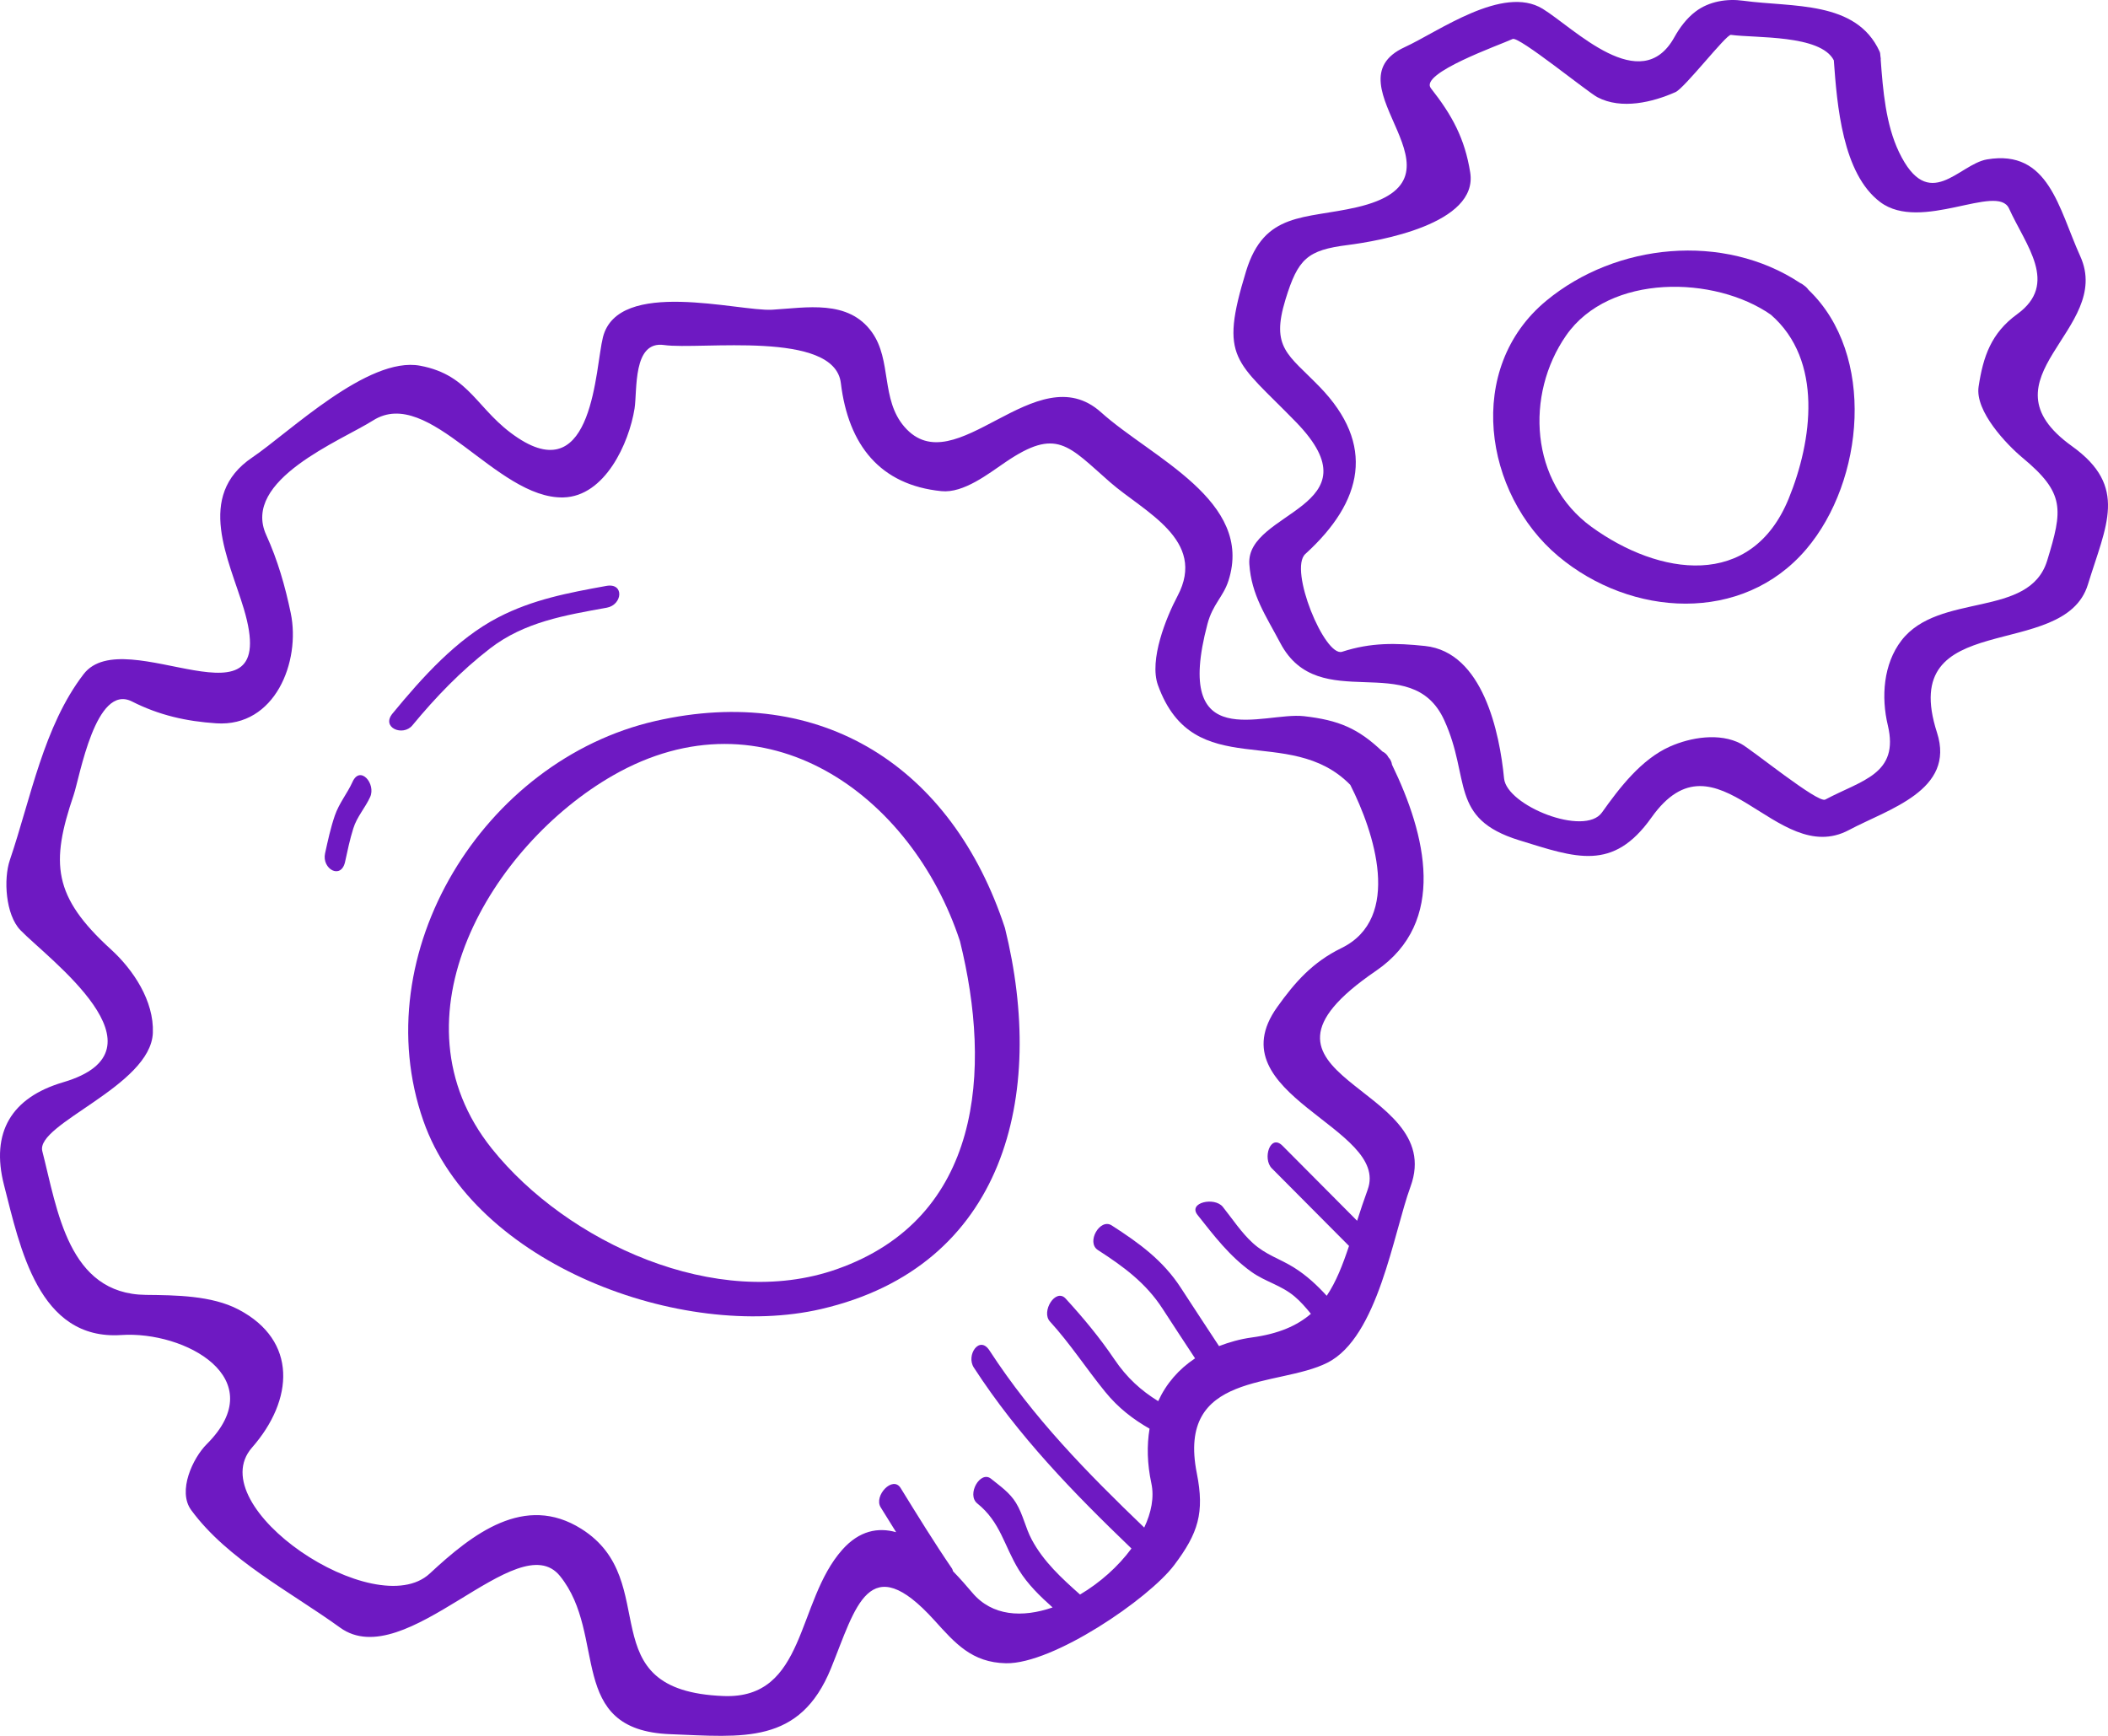
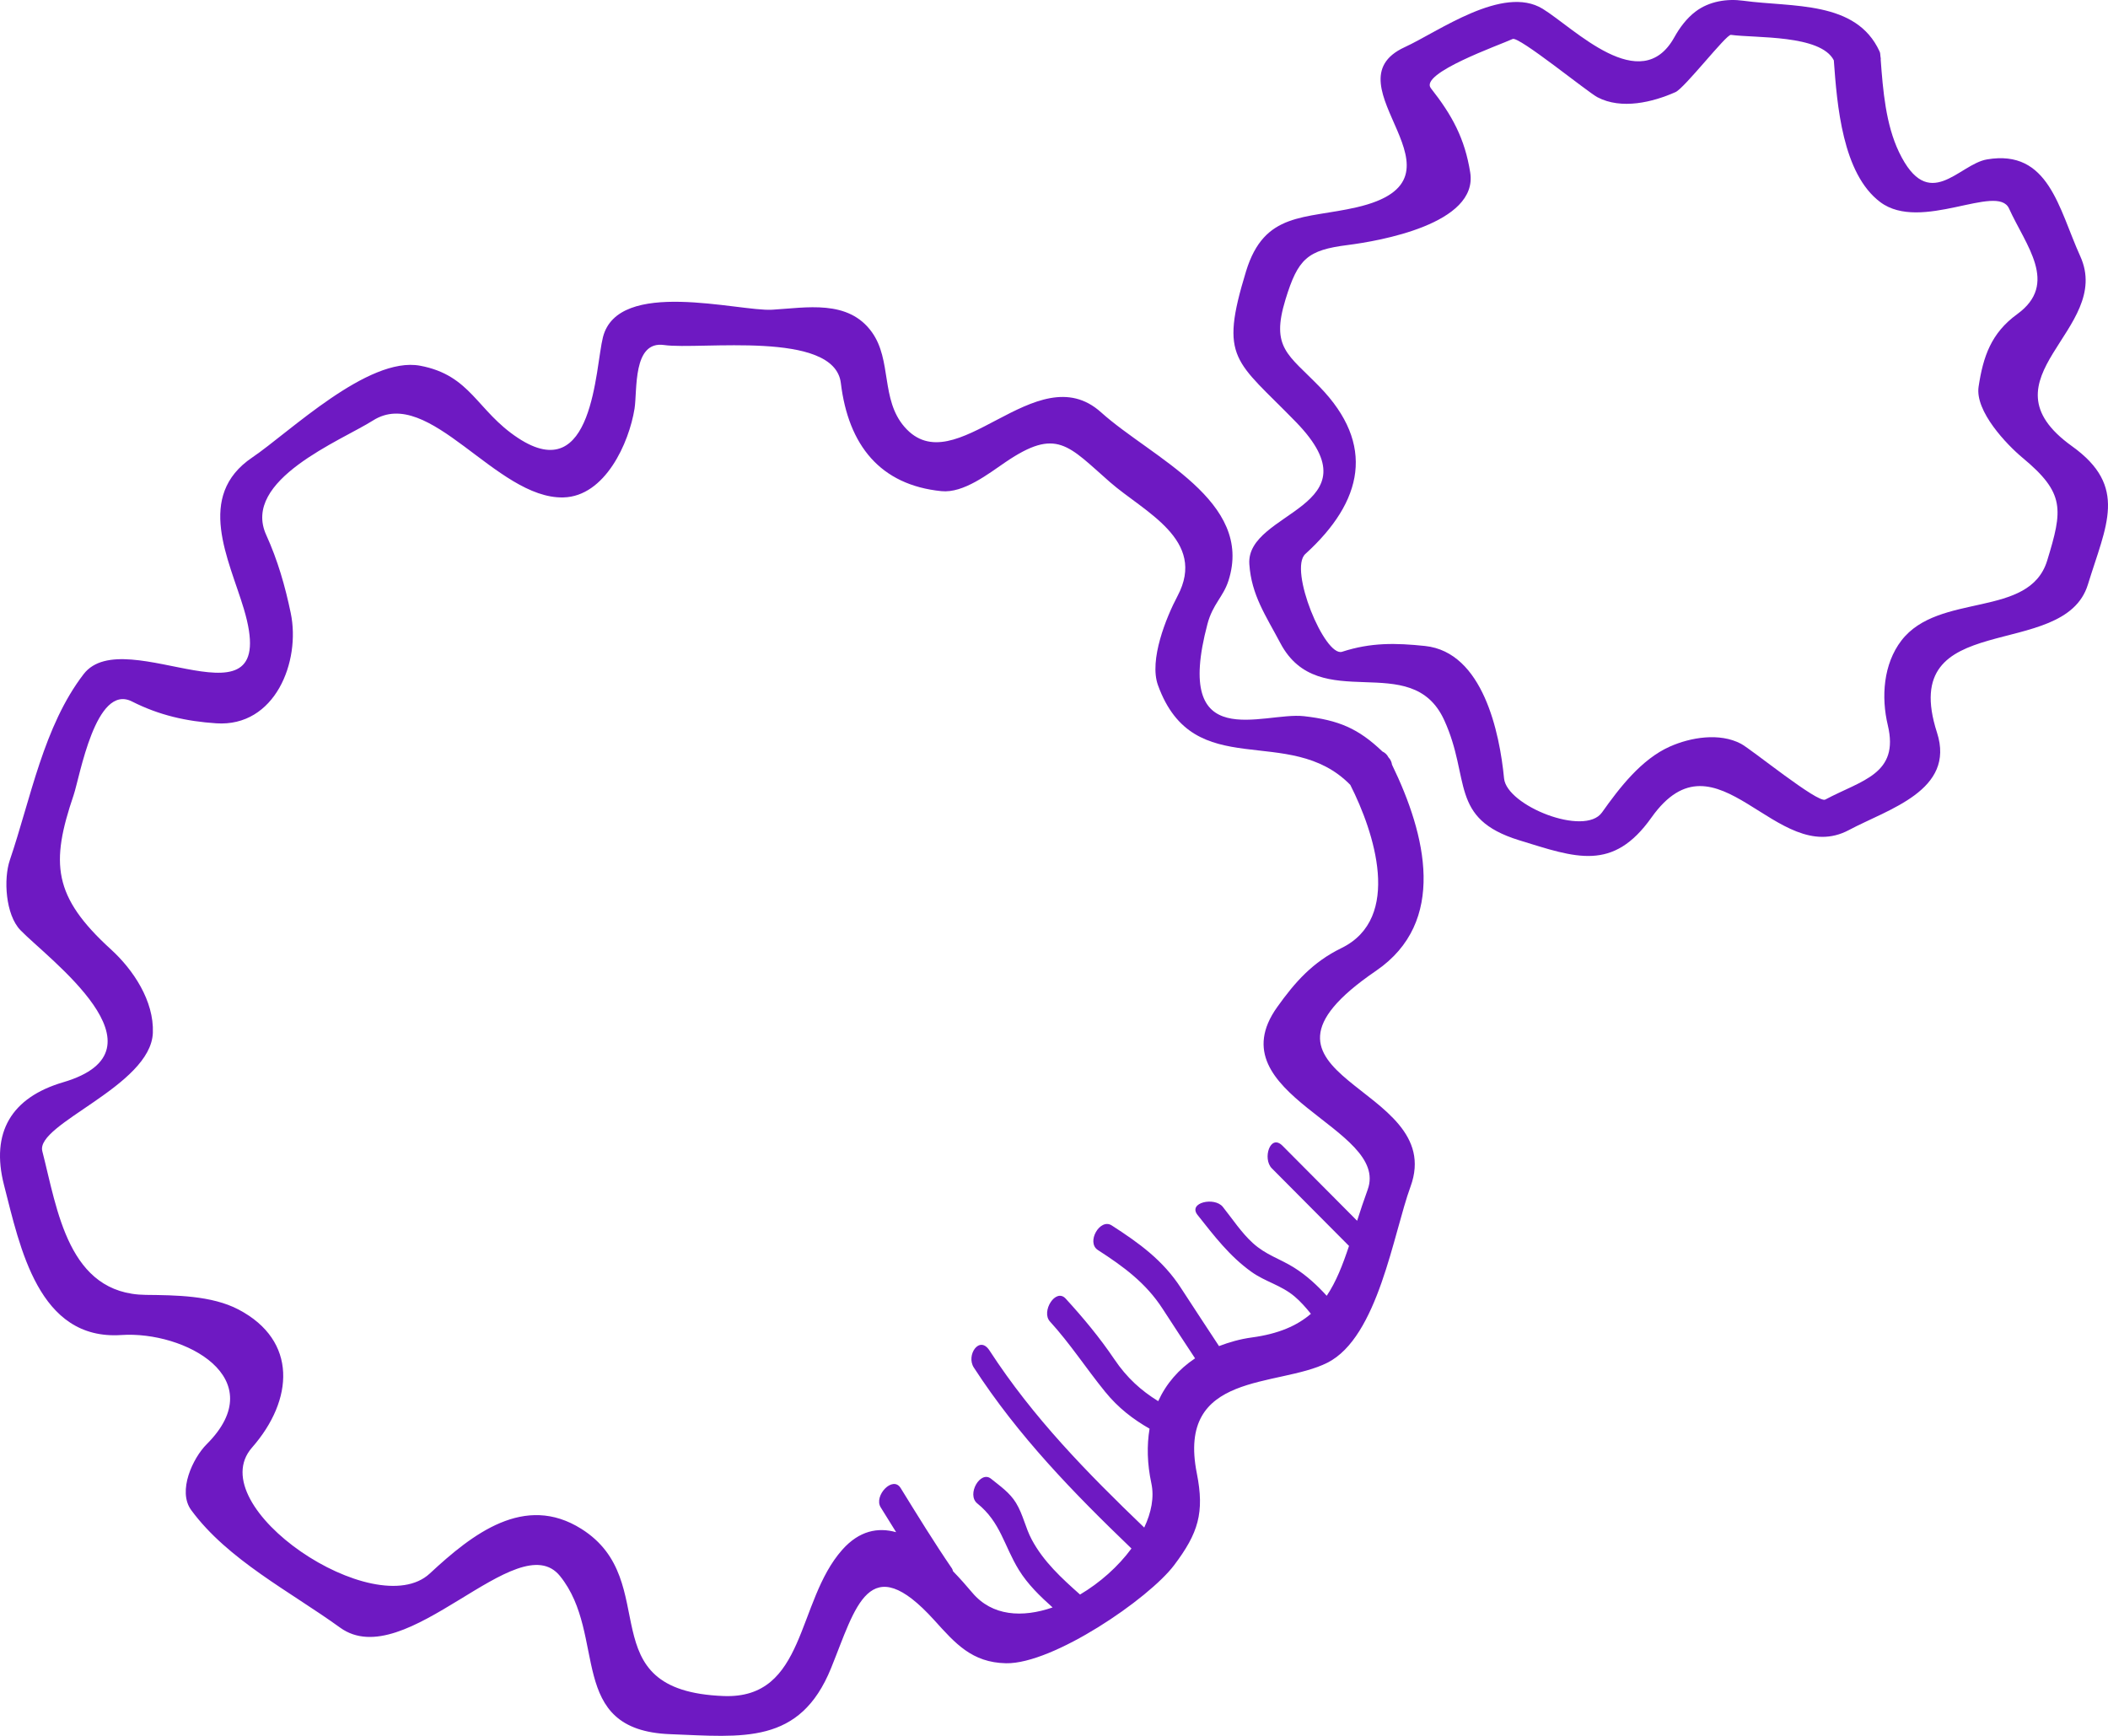
<svg xmlns="http://www.w3.org/2000/svg" width="136px" height="112px" viewBox="0 0 136 112" version="1.1">
  <title>30CF5CAB-E02E-4BFB-A4E6-EA9DE6B1AD49</title>
  <g id="Page-1" stroke="none" stroke-width="1" fill="none" fill-rule="evenodd">
    <g id="Block-brew-Supply-chain" transform="translate(-325, -7691)" fill="#6E19C2" fill-rule="nonzero">
      <g id="noun-improvement-935654" transform="translate(325, 7691)">
        <path d="M133.677,28.789 C127.545,24.393 136.363,21.281 134.212,16.537 C132.813,13.454 132.183,9.612 128.196,10.285 C126.366,10.593 124.438,13.817 122.517,9.814 C121.662,8.029 121.481,5.834 121.336,3.854 C121.35,3.784 121.326,3.705 121.318,3.629 L121.318,3.621 C121.318,3.62 121.317,3.618 121.317,3.617 C121.305,3.52 121.313,3.427 121.262,3.319 C119.753,0.018 115.642,0.482 112.47,0.047 C111.423,-0.097 110.267,0.079 109.387,0.748 C108.815,1.183 108.368,1.782 108.021,2.406 C105.865,6.288 101.555,1.811 99.529,0.569 C96.965,-1.006 92.794,2.049 90.628,3.042 C85.442,5.422 95.556,11.526 87.517,13.377 C84.165,14.149 81.574,13.641 80.392,17.498 C78.639,23.224 79.715,23.217 83.615,27.235 C88.989,32.772 80.371,32.955 80.602,36.398 C80.737,38.397 81.662,39.713 82.603,41.494 C85.105,46.229 91.053,41.821 93.176,46.466 C94.906,50.246 93.473,52.811 98.006,54.213 C101.676,55.347 104.054,56.258 106.544,52.751 C110.768,46.801 114.591,56.062 119.289,53.554 C121.815,52.205 126.174,51.001 124.968,47.27 C122.348,39.145 133.158,42.754 134.703,37.716 C135.878,33.883 137.32,31.401 133.677,28.789 L133.677,28.789 Z M132.076,36.171 C130.925,39.927 125.092,38.186 122.674,41.325 C121.5,42.85 121.362,44.984 121.794,46.793 C122.548,49.953 120.123,50.33 117.756,51.591 C117.285,51.843 112.999,48.347 112.322,47.989 C110.937,47.257 109.068,47.575 107.727,48.172 C105.893,48.992 104.487,50.823 103.353,52.422 C102.233,53.999 97.204,51.983 97.036,50.223 C96.754,47.298 95.68,42.076 91.94,41.68 C90.049,41.481 88.446,41.449 86.588,42.053 C85.468,42.418 83.125,36.734 84.215,35.744 C87.961,32.339 88.745,28.675 85.139,24.96 C83.101,22.86 81.979,22.452 82.933,19.329 C83.743,16.685 84.345,16.139 86.96,15.808 C88.948,15.555 95.383,14.457 94.852,11.126 C94.504,8.939 93.686,7.433 92.314,5.692 C91.557,4.727 96.727,2.914 97.592,2.515 C97.994,2.331 102.405,5.926 103.058,6.272 C104.607,7.09 106.637,6.594 108.098,5.942 C108.692,5.676 111.373,2.21 111.672,2.249 C113.254,2.467 117.459,2.225 118.311,3.892 C118.52,6.773 118.865,11.211 121.31,13.042 C123.941,15.009 128.863,11.797 129.615,13.454 C130.699,15.845 132.842,18.308 130.142,20.269 C128.456,21.493 127.945,23.011 127.652,24.947 C127.411,26.542 129.476,28.695 130.483,29.533 C133.24,31.82 133.084,32.877 132.076,36.171 L132.076,36.171 Z" id="Shape" />
-         <path d="M116.682,18.708 C116.612,18.609 116.523,18.51 116.393,18.42 C116.314,18.353 116.23,18.304 116.141,18.26 C111.202,14.995 104.269,15.676 99.763,19.402 C94.489,23.762 95.731,31.855 100.533,35.885 C105.221,39.819 112.422,40.271 116.535,35.433 C120.288,31.02 121.031,22.866 116.683,18.707 L116.682,18.708 Z M115.402,32.166 C112.991,38.074 107.027,37.147 102.681,33.997 C98.706,31.114 98.386,25.465 101.042,21.642 C103.834,17.63 110.637,17.785 114.247,20.304 C117.642,23.251 116.92,28.445 115.402,32.166 L115.402,32.166 Z" id="Shape" />
        <path d="M88.772,62.641 C93.384,59.491 92.008,53.871 89.807,49.339 C89.783,49.174 89.719,49.01 89.577,48.863 C89.482,48.674 89.343,48.562 89.188,48.487 C87.628,46.999 86.373,46.464 84.124,46.209 C81.493,45.914 75.648,48.758 77.901,40.259 C78.241,38.975 78.919,38.516 79.256,37.467 C80.91,32.313 74.307,29.544 71.036,26.603 C66.845,22.833 61.623,31.312 58.352,27.542 C56.813,25.766 57.549,23.246 56.254,21.436 C54.727,19.3 52.018,19.857 49.812,19.984 C47.649,20.105 39.875,17.914 38.899,21.759 C38.404,23.706 38.3,31.48 33.417,28.257 C30.753,26.502 30.385,24.212 27.106,23.597 C23.744,22.966 18.664,27.9 16.272,29.518 C12.585,32.01 14.775,36.089 15.731,39.283 C18.252,47.711 8.064,40.019 5.394,43.497 C2.809,46.863 1.99,51.508 0.636,55.49 C0.218,56.717 0.356,59.017 1.316,60.014 C3.059,61.824 11.186,67.739 4.072,69.83 C0.742,70.811 -0.616,73.06 0.259,76.462 C1.291,80.472 2.475,86.498 7.824,86.138 C11.916,85.863 17.593,88.931 13.334,93.184 C12.451,94.064 11.432,96.202 12.336,97.434 C14.694,100.645 18.746,102.704 21.939,105.015 C26.167,108.076 33.411,98.328 36.129,101.688 C39.219,105.51 36.485,111.634 43.238,111.892 C47.919,112.07 51.603,112.597 53.618,107.629 C55.218,103.684 56.043,99.863 60.281,104.542 C61.622,106.025 62.697,107.271 64.901,107.316 C67.938,107.376 74.114,103.16 75.755,100.982 C77.305,98.924 77.721,97.605 77.214,95.058 C75.902,88.462 82.436,89.538 85.637,87.926 C88.909,86.279 89.896,79.573 91.001,76.563 C93.441,69.906 78.588,69.594 88.772,62.641 L88.772,62.641 Z M88.236,76.762 C87.982,77.456 87.762,78.125 87.556,78.766 C85.952,77.152 84.348,75.539 82.743,73.926 C81.945,73.124 81.441,74.767 82.052,75.381 C83.712,77.051 85.373,78.72 87.033,80.39 C86.625,81.615 86.203,82.703 85.595,83.606 C84.974,82.928 84.307,82.302 83.492,81.79 C82.563,81.207 81.678,80.979 80.824,80.201 C80.089,79.532 79.513,78.648 78.892,77.87 C78.366,77.208 76.621,77.583 77.262,78.392 C78.334,79.743 79.321,81.047 80.732,82.058 C81.626,82.7 82.648,82.916 83.518,83.647 C83.906,83.974 84.247,84.365 84.574,84.769 C83.688,85.533 82.492,86.062 80.768,86.295 C79.992,86.4 79.298,86.604 78.646,86.852 C77.826,85.603 77.001,84.354 76.188,83.1 C75.028,81.308 73.482,80.2 71.725,79.067 C70.965,78.576 70.062,80.158 70.83,80.653 C72.478,81.718 73.928,82.772 75.011,84.451 C75.701,85.52 76.403,86.579 77.101,87.642 C76.038,88.35 75.235,89.284 74.723,90.405 C73.632,89.73 72.708,88.911 71.894,87.703 C70.95,86.304 69.889,85.03 68.754,83.789 C68.107,83.079 67.15,84.624 67.738,85.265 C69.046,86.697 70.073,88.292 71.291,89.79 C72.157,90.856 73.102,91.569 74.165,92.182 C73.984,93.263 74.011,94.446 74.281,95.706 C74.475,96.611 74.277,97.593 73.821,98.561 C70.134,95.019 66.663,91.484 63.836,87.132 C63.186,86.132 62.313,87.445 62.826,88.234 C65.708,92.674 69.233,96.293 72.997,99.912 C72.144,101.072 70.97,102.118 69.68,102.883 C68.494,101.827 67.327,100.765 66.563,99.334 C66.153,98.57 66.011,97.727 65.549,96.97 C65.145,96.306 64.528,95.889 63.935,95.409 C63.248,94.855 62.341,96.431 63.052,97.005 C64.559,98.219 64.772,99.731 65.732,101.293 C66.305,102.222 67.093,102.986 67.909,103.715 C65.964,104.389 64.009,104.281 62.733,102.768 C62.37,102.338 61.948,101.854 61.485,101.379 C61.467,101.322 61.456,101.26 61.421,101.207 C60.26,99.509 59.185,97.759 58.105,96.009 C57.598,95.188 56.358,96.51 56.817,97.253 C57.148,97.79 57.482,98.323 57.815,98.859 C56.644,98.533 55.443,98.754 54.341,99.991 C51.36,103.344 52.025,109.635 46.684,109.431 C37.875,109.094 42.886,102.025 37.504,98.643 C33.846,96.344 30.487,98.96 27.728,101.526 C24.213,104.795 12.915,97.21 16.26,93.398 C18.95,90.334 19.215,86.497 15.386,84.491 C13.652,83.582 11.315,83.569 9.406,83.548 C4.394,83.493 3.705,78.073 2.73,74.276 C2.274,72.511 9.726,70.079 9.862,66.641 C9.943,64.583 8.596,62.566 7.156,61.255 C3.407,57.84 3.256,55.695 4.75,51.302 C5.15,50.123 6.168,44.072 8.516,45.261 C10.266,46.149 12.014,46.54 13.947,46.669 C17.754,46.925 19.403,42.678 18.76,39.568 C18.396,37.814 17.917,36.147 17.175,34.515 C15.561,30.966 22.006,28.434 24.065,27.13 C27.684,24.834 32.008,32.201 36.347,32.095 C39.037,32.028 40.584,28.581 40.938,26.368 C41.126,25.185 40.806,21.971 42.845,22.262 C45.162,22.592 53.832,21.277 54.248,24.714 C54.733,28.73 56.791,31.295 60.738,31.69 C62.171,31.834 63.779,30.558 64.877,29.814 C68.18,27.569 68.909,28.743 71.616,31.112 C73.809,33.03 77.895,34.831 75.968,38.459 C75.247,39.817 74.117,42.586 74.709,44.214 C77.029,50.613 83.167,46.607 87.116,50.642 C88.653,53.674 90.493,59.24 86.547,61.17 C84.693,62.075 83.555,63.358 82.399,64.98 C78.35,70.651 89.706,72.747 88.235,76.762 L88.236,76.762 Z" id="Shape" />
-         <path d="M42.273,46.523 C31.199,49.061 23.526,61.494 27.314,72.316 C30.571,81.619 44.024,86.536 52.971,84.463 C64.847,81.713 67.505,70.677 64.836,59.877 C61.428,49.489 52.994,44.064 42.273,46.523 L42.273,46.523 Z M53.989,81.889 C46.235,84.621 36.576,80.156 31.739,74.121 C24.979,65.684 31.714,54.53 39.537,50.039 C49.363,44.399 58.832,51.276 61.933,60.725 C63.998,69.068 63.345,78.593 53.989,81.889 L53.989,81.889 Z" id="Shape" />
-         <path d="M31.616,41.839 C33.844,40.122 36.467,39.695 39.146,39.21 C40.161,39.027 40.294,37.593 39.119,37.804 C36.663,38.249 34.376,38.678 32.147,39.832 C29.459,41.222 27.219,43.736 25.326,46.035 C24.569,46.951 25.999,47.536 26.605,46.802 C28.117,44.97 29.736,43.29 31.616,41.839 L31.616,41.839 Z" id="Path" />
-         <path d="M22.745,50.446 C22.402,51.204 21.876,51.82 21.6,52.627 C21.327,53.424 21.153,54.239 20.972,55.061 C20.753,56.068 22.007,56.778 22.264,55.604 C22.421,54.881 22.57,54.163 22.793,53.454 C23.03,52.691 23.558,52.132 23.881,51.421 C24.263,50.569 23.237,49.357 22.745,50.446 L22.745,50.446 Z" id="Path" />
      </g>
    </g>
  </g>
</svg>